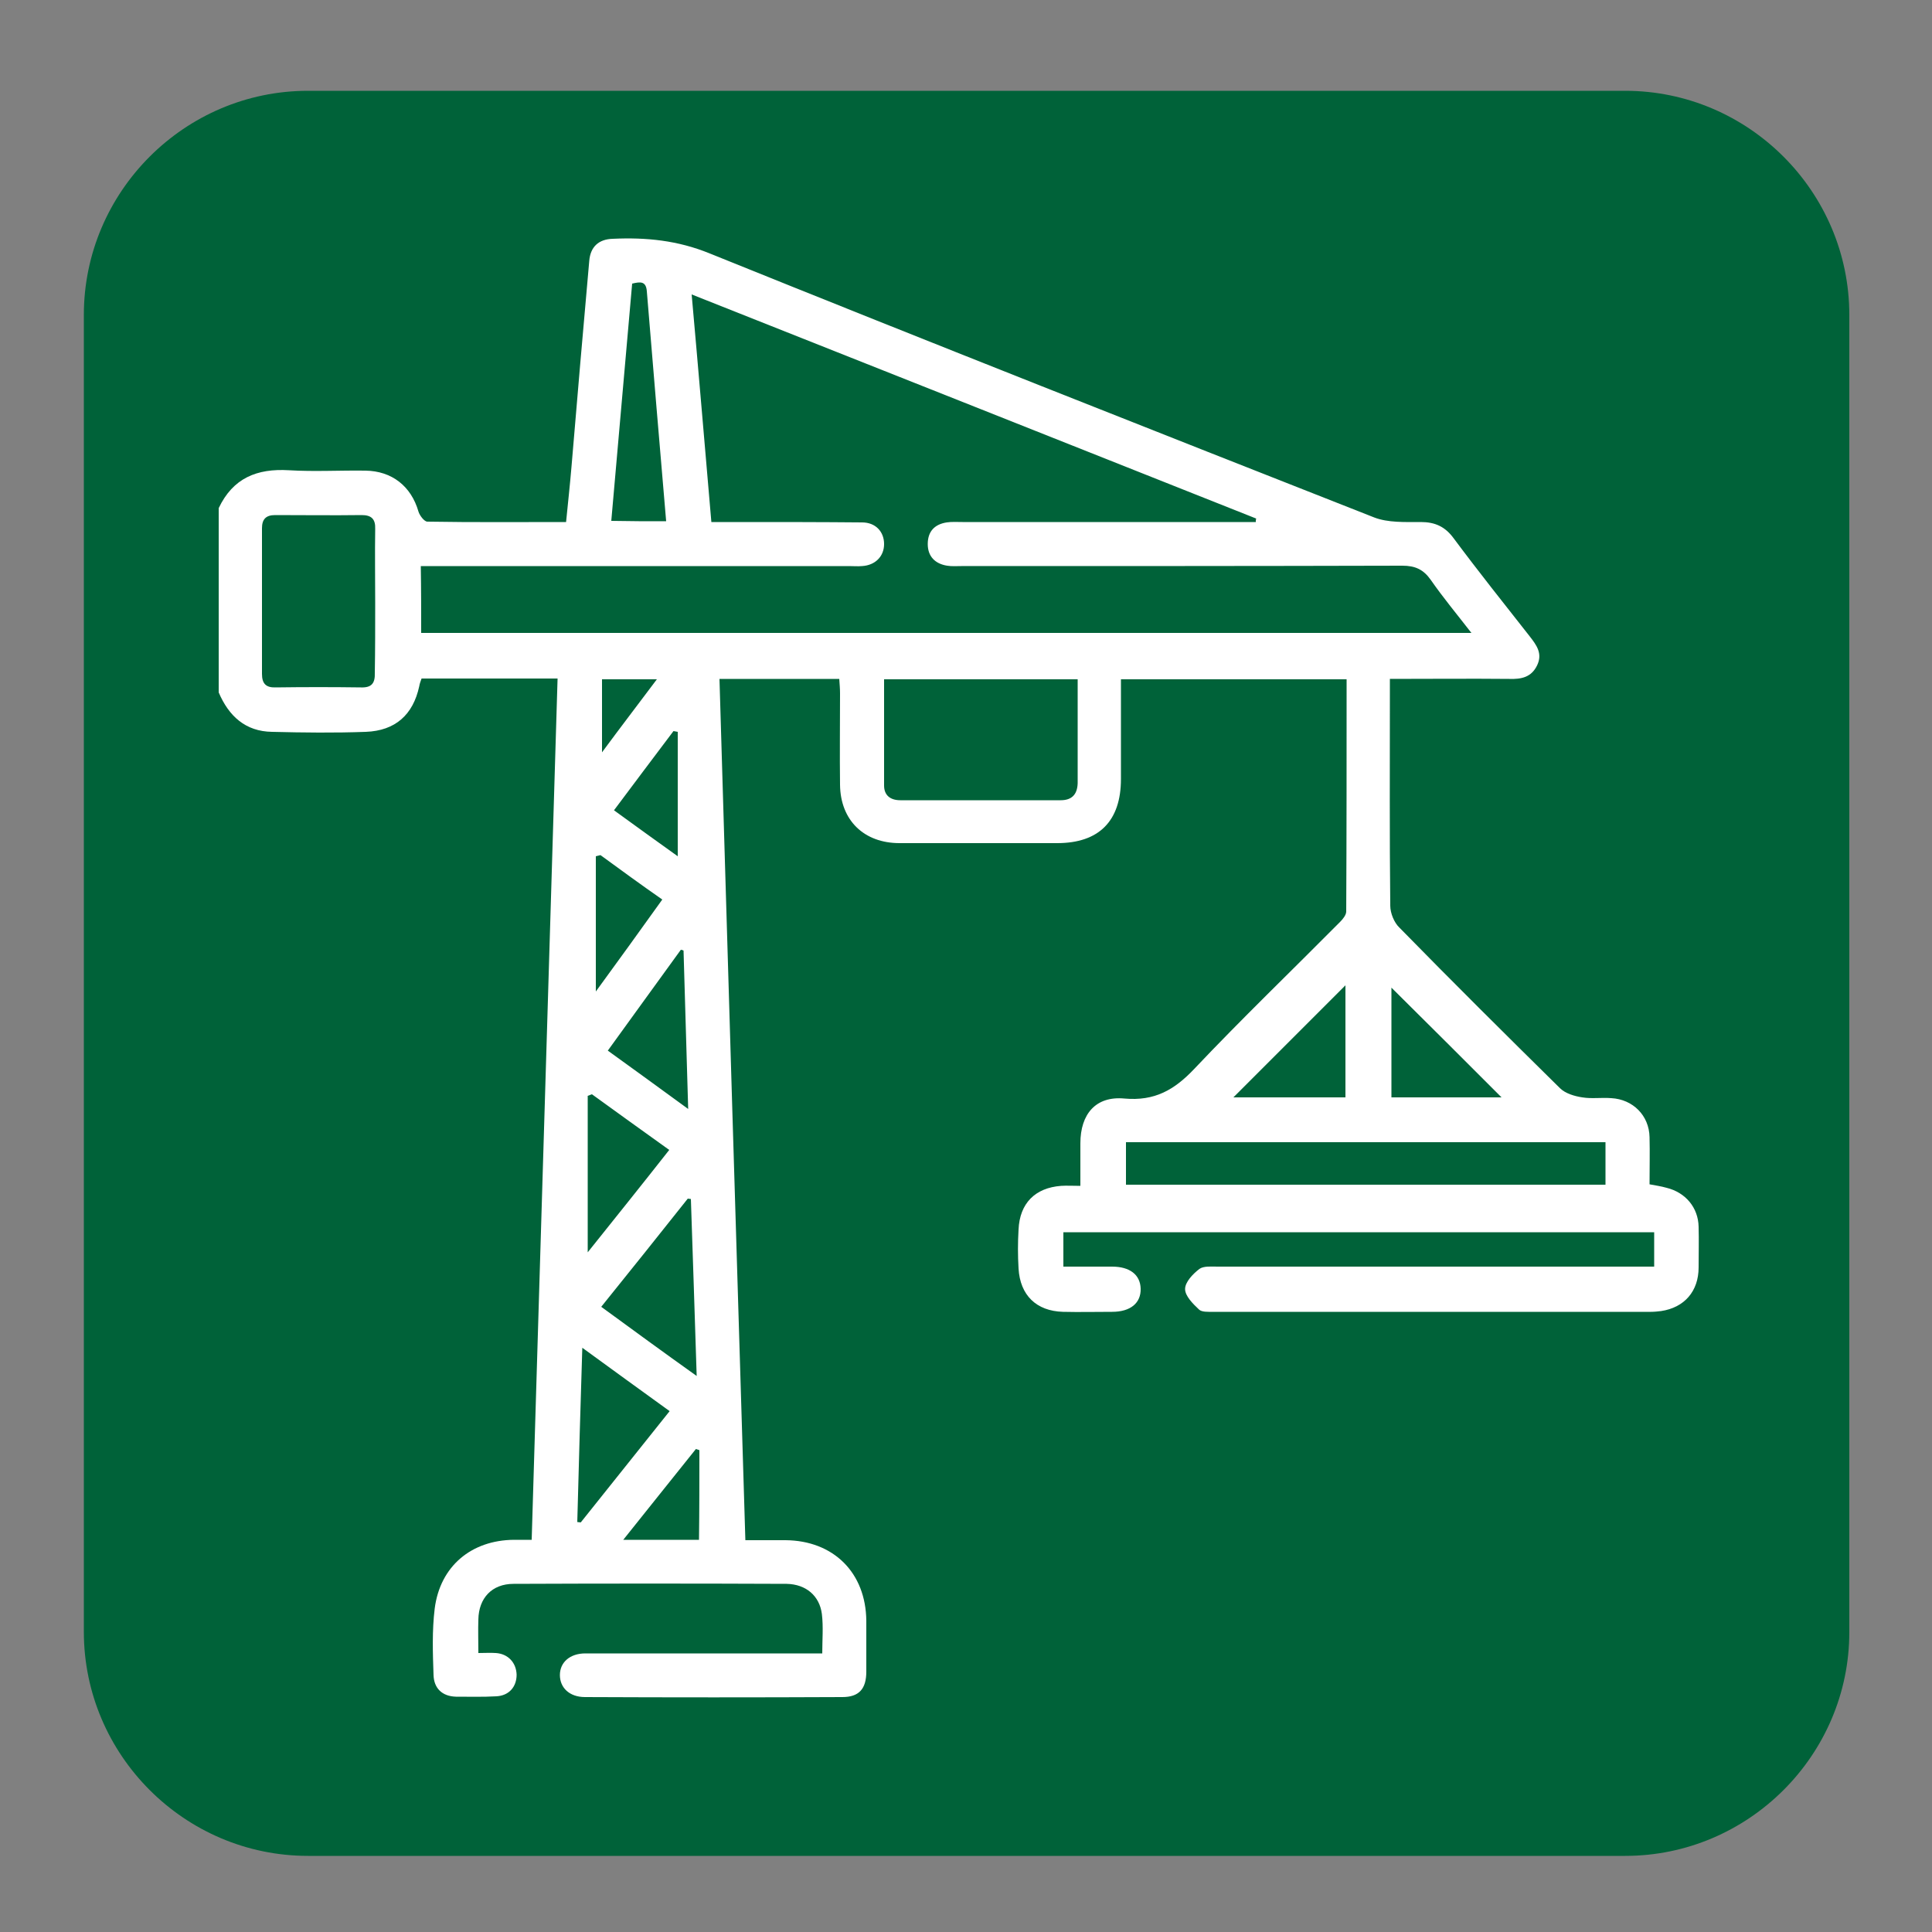
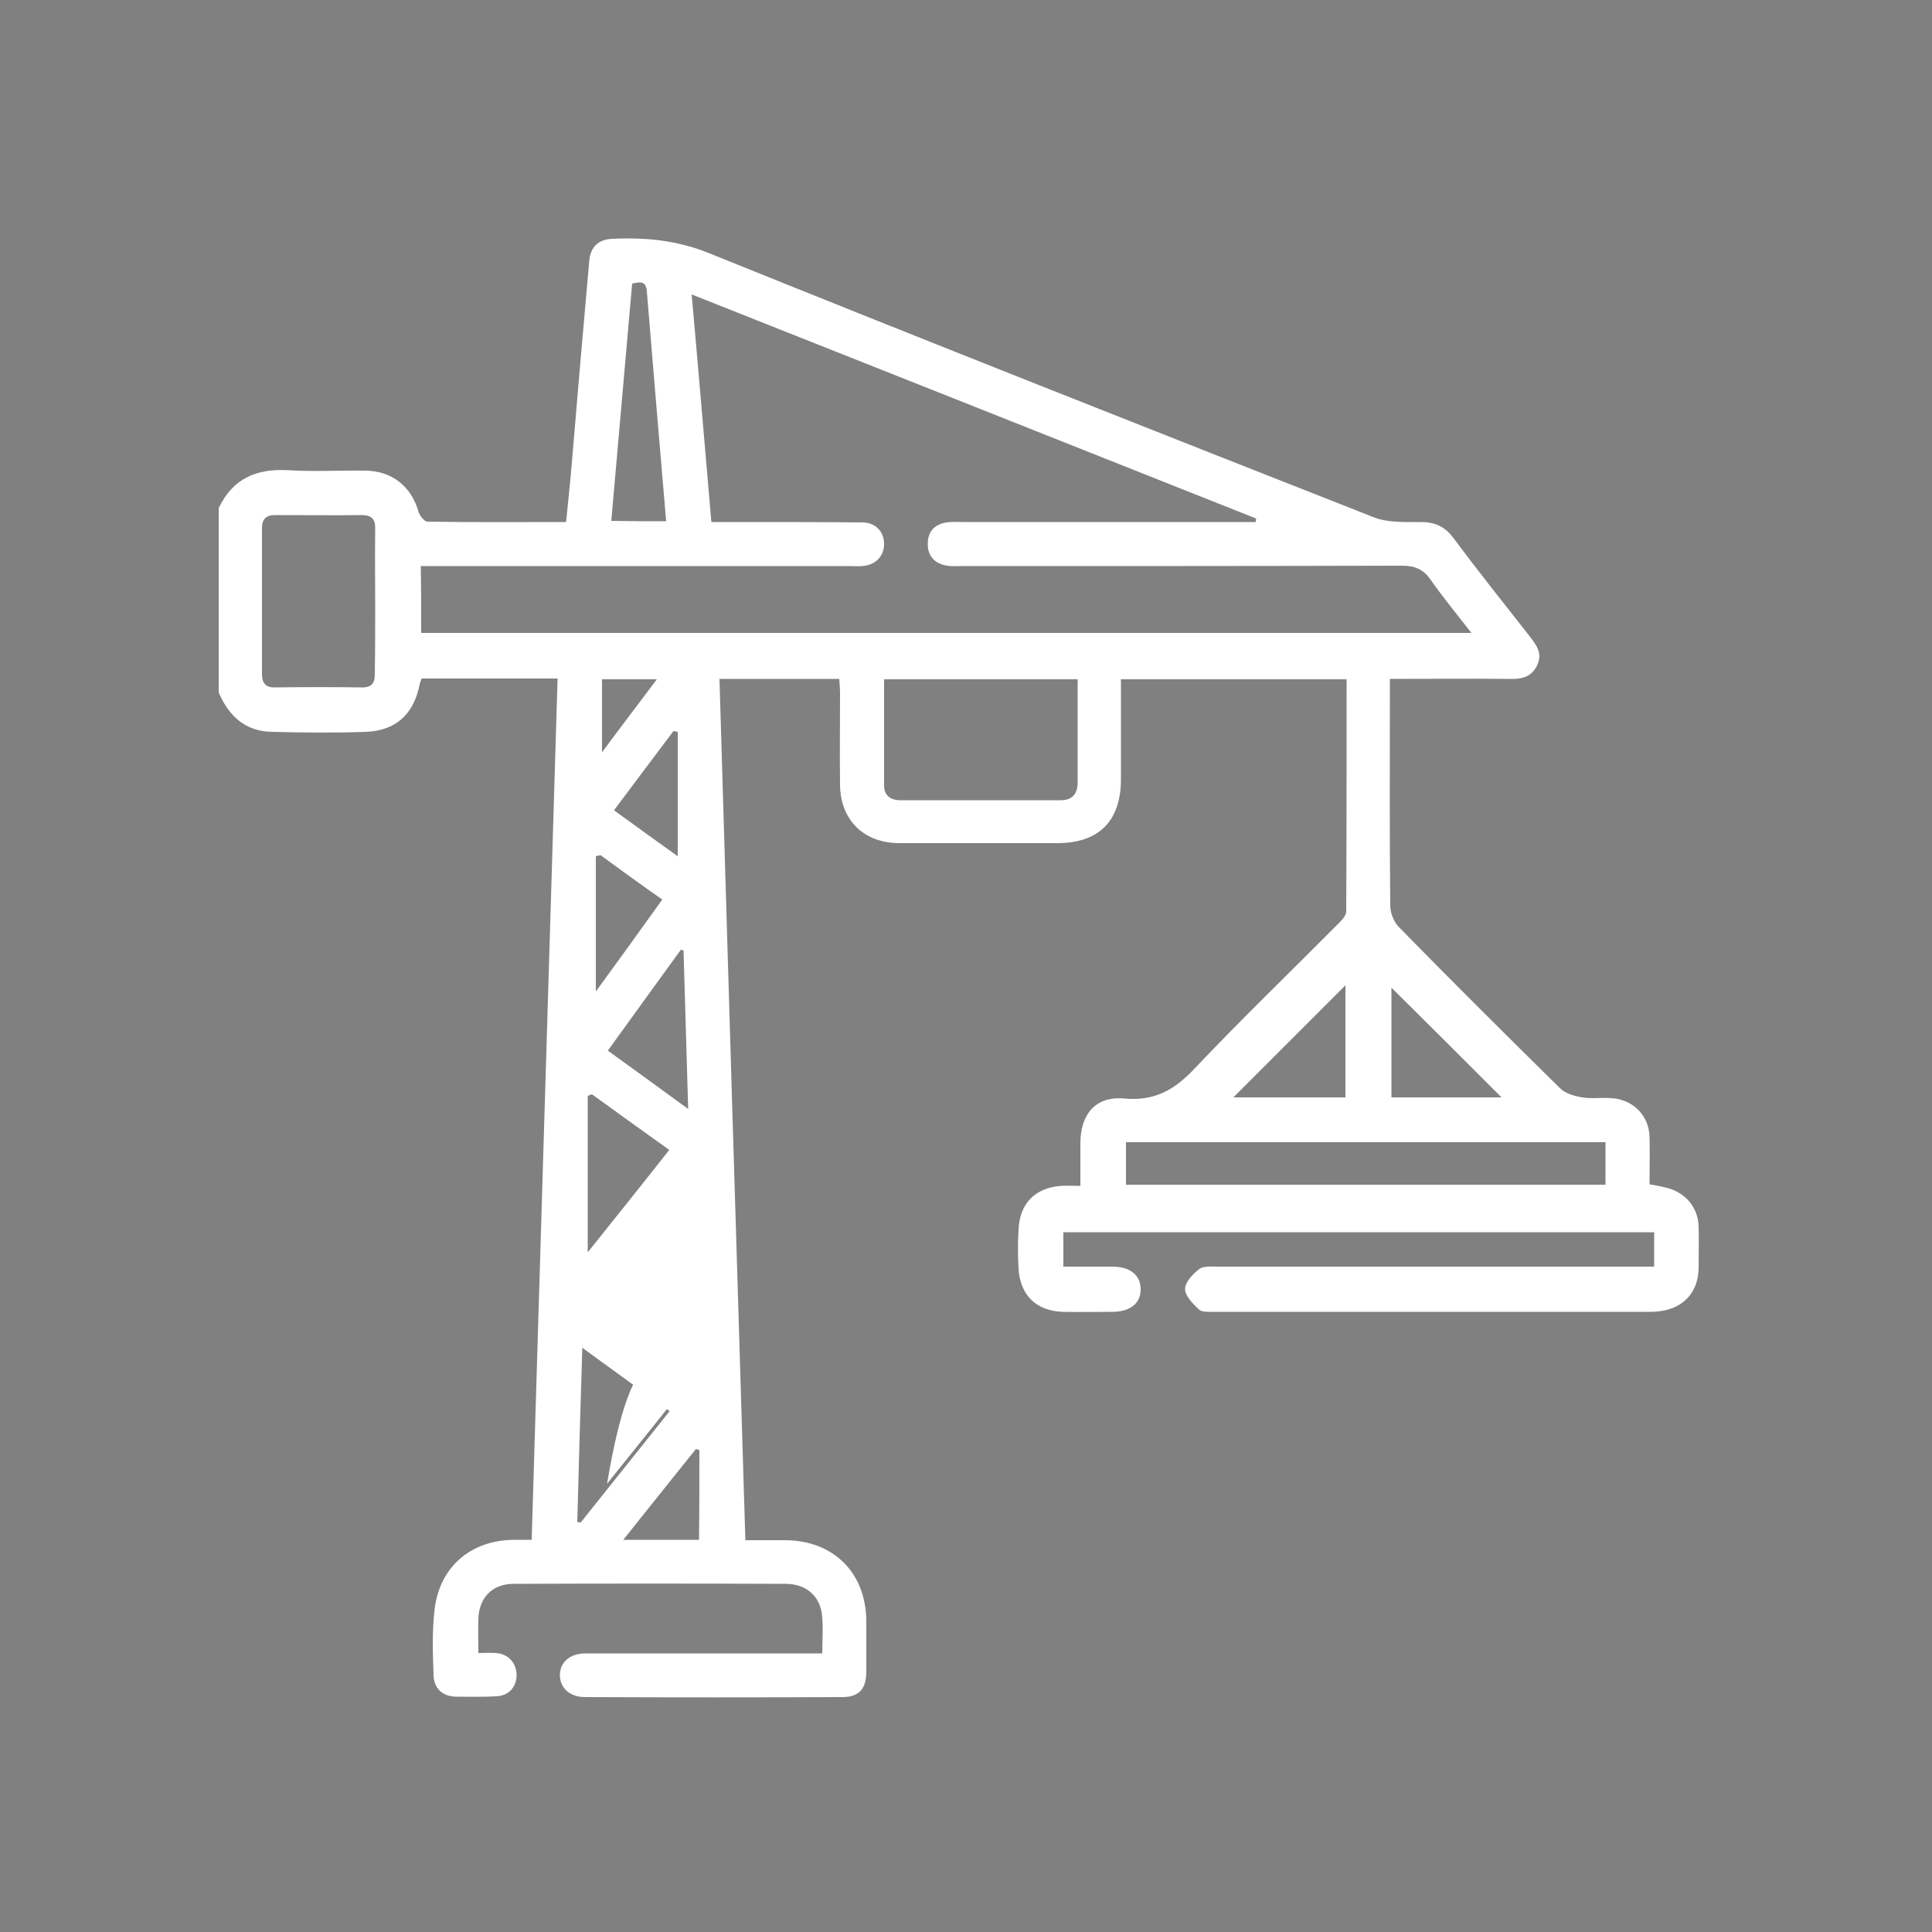
<svg xmlns="http://www.w3.org/2000/svg" version="1.1" id="Livello_1" x="0px" y="0px" width="500px" height="500px" viewBox="0 0 500 500" style="enable-background:new 0 0 500 500;" xml:space="preserve">
  <rect x="0" y="0" width="500" height="500" fill="#808080" stroke="none" />
  <style type="text/css">
	.st0{fill:#006239;}
	.st1{fill:#FFFFFF;}
</style>
-   <path class="st0" d="M420.6,480.3H79.7c-31.9,0-58-26.1-58-58V81.5c0-31.9,26.1-58,58-58h340.9c31.9,0,58,26.1,58,58v340.9  C478.6,454.2,452.5,480.3,420.6,480.3z" />
  <g>
-     <path class="st1" d="M56.6,131.5c3.7-7.8,9.9-10.3,18.2-9.8c6.6,0.4,13.2,0,19.8,0.1c6.8,0.1,11.8,4,13.7,10.6   c0.3,1,1.5,2.6,2.3,2.6c11.8,0.2,23.7,0.1,35.9,0.1c0.5-5,1-9.6,1.4-14.3c1.5-17.8,3-35.5,4.6-53.3c0.3-3.6,2.4-5.6,6.1-5.7   c8.6-0.4,16.8,0.4,25.1,3.8c57.2,23.1,114.5,45.7,171.9,68.3c3.6,1.4,8,1.2,12.1,1.2c3.7,0,6.3,1.2,8.5,4.2   c6.4,8.6,13.1,17,19.7,25.4c1.7,2.2,3.4,4.4,1.9,7.5c-1.5,3.1-4.1,3.6-7.2,3.5c-10.1-0.1-20.2,0-30.9,0c0,1.5,0,2.8,0,4.1   c0,18.2-0.1,36.4,0.1,54.6c0,1.9,1,4.4,2.4,5.7c13.7,14,27.6,27.8,41.5,41.5c1.4,1.4,3.8,2.1,5.8,2.4c2.4,0.4,5,0,7.5,0.2   c5.6,0.3,9.8,4.5,9.9,10.1c0.1,4,0,8,0,12.2c1.6,0.3,3,0.5,4.4,0.9c4.9,1.2,8.2,5.1,8.3,10.1c0.1,3.5,0,7,0,10.5   c0,6.2-3.7,10.4-9.7,11.3c-0.9,0.1-1.7,0.2-2.6,0.2c-37.8,0-75.6,0-113.4,0c-1.2,0-2.9,0.1-3.6-0.6c-1.6-1.5-3.6-3.5-3.6-5.3   c0-1.8,2-3.9,3.7-5.2c1.1-0.8,3.1-0.6,4.7-0.6c36.1,0,72.1,0,108.2,0c1.5,0,3,0,4.8,0c0-3,0-5.8,0-8.9c-50.8,0-101.7,0-152.9,0   c0,2.8,0,5.6,0,8.9c4.2,0,8.4,0,12.6,0c4.6,0,7.3,2.1,7.4,5.7c0.1,3.7-2.6,6-7.4,6c-4.2,0-8.5,0.1-12.7,0   c-6.9-0.2-11.1-4.3-11.5-11.2c-0.2-3.4-0.2-6.7,0-10.1c0.3-6.8,4.3-10.8,11-11.3c1.5-0.1,3,0,5,0c0-3.8,0-7.4,0-11   c0-7.6,4-12.3,11.4-11.6c7.8,0.7,12.9-2.2,18.1-7.7c12.3-13,25.1-25.3,37.7-38c0.7-0.7,1.6-1.8,1.6-2.7c0.1-19.9,0.1-39.9,0.1-60.1   c-19.5,0-38.7,0-58.4,0c0,8.7,0,17.2,0,25.8c0,10.9-5.7,16.6-16.5,16.6c-13.6,0-27.2,0-40.8,0c-9.2,0-15.3-5.9-15.4-15.1   c-0.1-7.9,0-15.7,0-23.6c0-1.2-0.1-2.4-0.2-3.8c-10.3,0-20.4,0-31,0c2.2,74.1,4.4,148.2,6.7,222.9c3.5,0,7,0,10.4,0   c12.4,0.1,20.8,8.4,20.9,20.9c0,4.4,0,8.7,0,13.1c0,4.5-1.9,6.6-6.2,6.6c-22.2,0.1-44.4,0.1-66.6,0c-4,0-6.5-2.4-6.5-5.7   c0-3.3,2.6-5.6,6.6-5.6c19,0,37.9,0,56.9,0c1.4,0,2.7,0,4.4,0c0-3.5,0.3-6.9-0.1-10.2c-0.6-4.7-4.1-7.7-9.1-7.8   c-23.6-0.1-47.2-0.1-70.7,0c-5.6,0-9,3.7-9.1,9.2c-0.1,2.7,0,5.5,0,8.7c1.7,0,3.1-0.1,4.5,0c3.2,0.2,5.3,2.5,5.4,5.6   c0,3.1-1.9,5.4-5.2,5.6c-3.5,0.2-7,0.1-10.5,0.1c-3.6-0.1-5.7-2.2-5.8-5.6c-0.2-5.7-0.4-11.5,0.3-17.2c1.4-11,9.5-17.7,20.5-17.8   c1.3,0,2.7,0,4.6,0c2.2-74.4,4.5-148.5,6.7-222.9c-11.9,0-23.5,0-35.2,0c-0.2,0.6-0.5,1.3-0.6,2c-1.6,7.4-6.2,11.5-13.8,11.8   c-8.1,0.3-16.2,0.2-24.3,0c-6.9-0.1-11.2-4.1-13.8-10.2C56.6,163.5,56.6,147.5,56.6,131.5z M109,163.8c90.5,0,180.8,0,271.8,0   c-3.8-4.9-7.3-9.1-10.5-13.7c-1.9-2.7-4-3.7-7.4-3.7c-38,0.1-76.1,0.1-114.1,0.1c-1.2,0-2.5,0.1-3.7-0.1c-3.1-0.5-5-2.4-5-5.6   c0-3.2,1.7-5.1,4.9-5.6c1.3-0.2,2.7-0.1,4.1-0.1c24.1,0,48.1,0,72.2,0c1.2,0,2.5,0,3.7,0c0-0.3,0-0.6,0.1-0.9   c-48.5-19.3-97-38.5-146.1-58c1.8,20.1,3.4,39.3,5.1,58.9c2.7,0,5.1,0,7.6,0c10.5,0,21,0,31.4,0.1c3.5,0,5.7,2.4,5.7,5.6   c0,3.2-2.3,5.5-5.7,5.7c-1.1,0.1-2.2,0-3.4,0c-35.4,0-70.8,0-106.3,0c-1.5,0-2.9,0-4.5,0C109,152.5,109,158.1,109,163.8z    M228.8,175.8c0,9.4,0,18.4,0,27.5c0,2.6,1.7,3.8,4.2,3.8c13.8,0,27.6,0,41.5,0c2.9,0,4.3-1.5,4.4-4.4c0-3.9,0-7.7,0-11.6   c0-5.1,0-10.1,0-15.3C262,175.8,245.7,175.8,228.8,175.8z M291.4,295.6c0,3.9,0,7.5,0,11c41.5,0,82.7,0,124.1,0c0-3.8,0-7.3,0-11   C374.1,295.6,332.9,295.6,291.4,295.6z M97.1,156c0-6.4-0.1-12.7,0-19.1c0.1-2.6-1-3.6-3.5-3.6c-7.5,0.1-14.9,0-22.4,0   c-2.4,0-3.4,1.1-3.4,3.4c0,12.6,0,25.2,0,37.7c0,2.5,1,3.6,3.6,3.5c7.3-0.1,14.7-0.1,22,0c2.8,0.1,3.7-1.1,3.6-3.8   C97.1,168.2,97.1,162.1,97.1,156z M180.3,356.1c-0.5-15.9-1-30.9-1.5-45.8c-0.3,0-0.6-0.1-0.8-0.1c-7.4,9.3-14.8,18.6-22.4,28   C163.8,344.2,171.6,349.9,180.3,356.1z M172.4,134.9c-1.7-20.1-3.4-39.8-5-59.5c-0.2-2.7-1.7-2.5-3.8-2   c-1.8,20.4-3.6,40.8-5.4,61.4C163.2,134.9,167.6,134.9,172.4,134.9z M173.3,365.2c-7.6-5.5-14.8-10.7-22.6-16.4   c-0.5,15.5-0.9,30.3-1.3,45.1c0.3,0,0.6,0.1,0.9,0.1C157.8,384.6,165.4,375.1,173.3,365.2z M348.2,284c0-10.2,0-20,0-29   c-9.5,9.5-19.3,19.3-29,29C328.5,284,338.2,284,348.2,284z M360.1,255.6c0,9.1,0,18.7,0,28.4c9.8,0,19.3,0,28.5,0   C379.1,274.5,369.5,264.9,360.1,255.6z M153.2,283.2c-0.4,0.1-0.7,0.3-1.1,0.4c0,13.3,0,26.7,0,40.5c7.2-9,14.1-17.6,21.1-26.5   C166.2,292.6,159.7,287.9,153.2,283.2z M178.1,287c-0.4-14.3-0.8-27.7-1.2-41c-0.2-0.1-0.5-0.2-0.7-0.2   c-6.2,8.6-12.5,17.2-18.9,26.1C164.1,276.8,170.7,281.6,178.1,287z M155.4,221.3c-0.4,0.1-0.8,0.2-1.2,0.3c0,11.6,0,23.2,0,35   c5.7-7.8,11.4-15.7,17.2-23.8C165.8,228.9,160.6,225.1,155.4,221.3z M175.4,221.6c0-10.9,0-21.5,0-32.2c-0.4-0.1-0.7-0.1-1.1-0.2   c-5.1,6.8-10.2,13.5-15.4,20.5C164.7,213.9,170.2,217.9,175.4,221.6z M181,375.3c-0.3-0.1-0.6-0.2-0.9-0.3   c-6.2,7.7-12.3,15.4-18.8,23.5c7.2,0,13.6,0,19.6,0C181,390.5,181,382.9,181,375.3z M155.8,194.7c4.8-6.5,9.4-12.5,14.2-18.9   c-5.1,0-9.4,0-14.2,0C155.8,182,155.8,188,155.8,194.7z" />
+     <path class="st1" d="M56.6,131.5c3.7-7.8,9.9-10.3,18.2-9.8c6.6,0.4,13.2,0,19.8,0.1c6.8,0.1,11.8,4,13.7,10.6   c0.3,1,1.5,2.6,2.3,2.6c11.8,0.2,23.7,0.1,35.9,0.1c0.5-5,1-9.6,1.4-14.3c1.5-17.8,3-35.5,4.6-53.3c0.3-3.6,2.4-5.6,6.1-5.7   c8.6-0.4,16.8,0.4,25.1,3.8c57.2,23.1,114.5,45.7,171.9,68.3c3.6,1.4,8,1.2,12.1,1.2c3.7,0,6.3,1.2,8.5,4.2   c6.4,8.6,13.1,17,19.7,25.4c1.7,2.2,3.4,4.4,1.9,7.5c-1.5,3.1-4.1,3.6-7.2,3.5c-10.1-0.1-20.2,0-30.9,0c0,1.5,0,2.8,0,4.1   c0,18.2-0.1,36.4,0.1,54.6c0,1.9,1,4.4,2.4,5.7c13.7,14,27.6,27.8,41.5,41.5c1.4,1.4,3.8,2.1,5.8,2.4c2.4,0.4,5,0,7.5,0.2   c5.6,0.3,9.8,4.5,9.9,10.1c0.1,4,0,8,0,12.2c1.6,0.3,3,0.5,4.4,0.9c4.9,1.2,8.2,5.1,8.3,10.1c0.1,3.5,0,7,0,10.5   c0,6.2-3.7,10.4-9.7,11.3c-0.9,0.1-1.7,0.2-2.6,0.2c-37.8,0-75.6,0-113.4,0c-1.2,0-2.9,0.1-3.6-0.6c-1.6-1.5-3.6-3.5-3.6-5.3   c0-1.8,2-3.9,3.7-5.2c1.1-0.8,3.1-0.6,4.7-0.6c36.1,0,72.1,0,108.2,0c1.5,0,3,0,4.8,0c0-3,0-5.8,0-8.9c-50.8,0-101.7,0-152.9,0   c0,2.8,0,5.6,0,8.9c4.2,0,8.4,0,12.6,0c4.6,0,7.3,2.1,7.4,5.7c0.1,3.7-2.6,6-7.4,6c-4.2,0-8.5,0.1-12.7,0   c-6.9-0.2-11.1-4.3-11.5-11.2c-0.2-3.4-0.2-6.7,0-10.1c0.3-6.8,4.3-10.8,11-11.3c1.5-0.1,3,0,5,0c0-3.8,0-7.4,0-11   c0-7.6,4-12.3,11.4-11.6c7.8,0.7,12.9-2.2,18.1-7.7c12.3-13,25.1-25.3,37.7-38c0.7-0.7,1.6-1.8,1.6-2.7c0.1-19.9,0.1-39.9,0.1-60.1   c-19.5,0-38.7,0-58.4,0c0,8.7,0,17.2,0,25.8c0,10.9-5.7,16.6-16.5,16.6c-13.6,0-27.2,0-40.8,0c-9.2,0-15.3-5.9-15.4-15.1   c-0.1-7.9,0-15.7,0-23.6c0-1.2-0.1-2.4-0.2-3.8c-10.3,0-20.4,0-31,0c2.2,74.1,4.4,148.2,6.7,222.9c3.5,0,7,0,10.4,0   c12.4,0.1,20.8,8.4,20.9,20.9c0,4.4,0,8.7,0,13.1c0,4.5-1.9,6.6-6.2,6.6c-22.2,0.1-44.4,0.1-66.6,0c-4,0-6.5-2.4-6.5-5.7   c0-3.3,2.6-5.6,6.6-5.6c19,0,37.9,0,56.9,0c1.4,0,2.7,0,4.4,0c0-3.5,0.3-6.9-0.1-10.2c-0.6-4.7-4.1-7.7-9.1-7.8   c-23.6-0.1-47.2-0.1-70.7,0c-5.6,0-9,3.7-9.1,9.2c-0.1,2.7,0,5.5,0,8.7c1.7,0,3.1-0.1,4.5,0c3.2,0.2,5.3,2.5,5.4,5.6   c0,3.1-1.9,5.4-5.2,5.6c-3.5,0.2-7,0.1-10.5,0.1c-3.6-0.1-5.7-2.2-5.8-5.6c-0.2-5.7-0.4-11.5,0.3-17.2c1.4-11,9.5-17.7,20.5-17.8   c1.3,0,2.7,0,4.6,0c2.2-74.4,4.5-148.5,6.7-222.9c-11.9,0-23.5,0-35.2,0c-0.2,0.6-0.5,1.3-0.6,2c-1.6,7.4-6.2,11.5-13.8,11.8   c-8.1,0.3-16.2,0.2-24.3,0c-6.9-0.1-11.2-4.1-13.8-10.2C56.6,163.5,56.6,147.5,56.6,131.5z M109,163.8c90.5,0,180.8,0,271.8,0   c-3.8-4.9-7.3-9.1-10.5-13.7c-1.9-2.7-4-3.7-7.4-3.7c-38,0.1-76.1,0.1-114.1,0.1c-1.2,0-2.5,0.1-3.7-0.1c-3.1-0.5-5-2.4-5-5.6   c0-3.2,1.7-5.1,4.9-5.6c1.3-0.2,2.7-0.1,4.1-0.1c24.1,0,48.1,0,72.2,0c1.2,0,2.5,0,3.7,0c0-0.3,0-0.6,0.1-0.9   c-48.5-19.3-97-38.5-146.1-58c1.8,20.1,3.4,39.3,5.1,58.9c2.7,0,5.1,0,7.6,0c10.5,0,21,0,31.4,0.1c3.5,0,5.7,2.4,5.7,5.6   c0,3.2-2.3,5.5-5.7,5.7c-1.1,0.1-2.2,0-3.4,0c-35.4,0-70.8,0-106.3,0c-1.5,0-2.9,0-4.5,0C109,152.5,109,158.1,109,163.8z    M228.8,175.8c0,9.4,0,18.4,0,27.5c0,2.6,1.7,3.8,4.2,3.8c13.8,0,27.6,0,41.5,0c2.9,0,4.3-1.5,4.4-4.4c0-3.9,0-7.7,0-11.6   c0-5.1,0-10.1,0-15.3C262,175.8,245.7,175.8,228.8,175.8z M291.4,295.6c0,3.9,0,7.5,0,11c41.5,0,82.7,0,124.1,0c0-3.8,0-7.3,0-11   C374.1,295.6,332.9,295.6,291.4,295.6z M97.1,156c0-6.4-0.1-12.7,0-19.1c0.1-2.6-1-3.6-3.5-3.6c-7.5,0.1-14.9,0-22.4,0   c-2.4,0-3.4,1.1-3.4,3.4c0,12.6,0,25.2,0,37.7c0,2.5,1,3.6,3.6,3.5c7.3-0.1,14.7-0.1,22,0c2.8,0.1,3.7-1.1,3.6-3.8   C97.1,168.2,97.1,162.1,97.1,156z M180.3,356.1c-0.3,0-0.6-0.1-0.8-0.1c-7.4,9.3-14.8,18.6-22.4,28   C163.8,344.2,171.6,349.9,180.3,356.1z M172.4,134.9c-1.7-20.1-3.4-39.8-5-59.5c-0.2-2.7-1.7-2.5-3.8-2   c-1.8,20.4-3.6,40.8-5.4,61.4C163.2,134.9,167.6,134.9,172.4,134.9z M173.3,365.2c-7.6-5.5-14.8-10.7-22.6-16.4   c-0.5,15.5-0.9,30.3-1.3,45.1c0.3,0,0.6,0.1,0.9,0.1C157.8,384.6,165.4,375.1,173.3,365.2z M348.2,284c0-10.2,0-20,0-29   c-9.5,9.5-19.3,19.3-29,29C328.5,284,338.2,284,348.2,284z M360.1,255.6c0,9.1,0,18.7,0,28.4c9.8,0,19.3,0,28.5,0   C379.1,274.5,369.5,264.9,360.1,255.6z M153.2,283.2c-0.4,0.1-0.7,0.3-1.1,0.4c0,13.3,0,26.7,0,40.5c7.2-9,14.1-17.6,21.1-26.5   C166.2,292.6,159.7,287.9,153.2,283.2z M178.1,287c-0.4-14.3-0.8-27.7-1.2-41c-0.2-0.1-0.5-0.2-0.7-0.2   c-6.2,8.6-12.5,17.2-18.9,26.1C164.1,276.8,170.7,281.6,178.1,287z M155.4,221.3c-0.4,0.1-0.8,0.2-1.2,0.3c0,11.6,0,23.2,0,35   c5.7-7.8,11.4-15.7,17.2-23.8C165.8,228.9,160.6,225.1,155.4,221.3z M175.4,221.6c0-10.9,0-21.5,0-32.2c-0.4-0.1-0.7-0.1-1.1-0.2   c-5.1,6.8-10.2,13.5-15.4,20.5C164.7,213.9,170.2,217.9,175.4,221.6z M181,375.3c-0.3-0.1-0.6-0.2-0.9-0.3   c-6.2,7.7-12.3,15.4-18.8,23.5c7.2,0,13.6,0,19.6,0C181,390.5,181,382.9,181,375.3z M155.8,194.7c4.8-6.5,9.4-12.5,14.2-18.9   c-5.1,0-9.4,0-14.2,0C155.8,182,155.8,188,155.8,194.7z" />
  </g>
</svg>